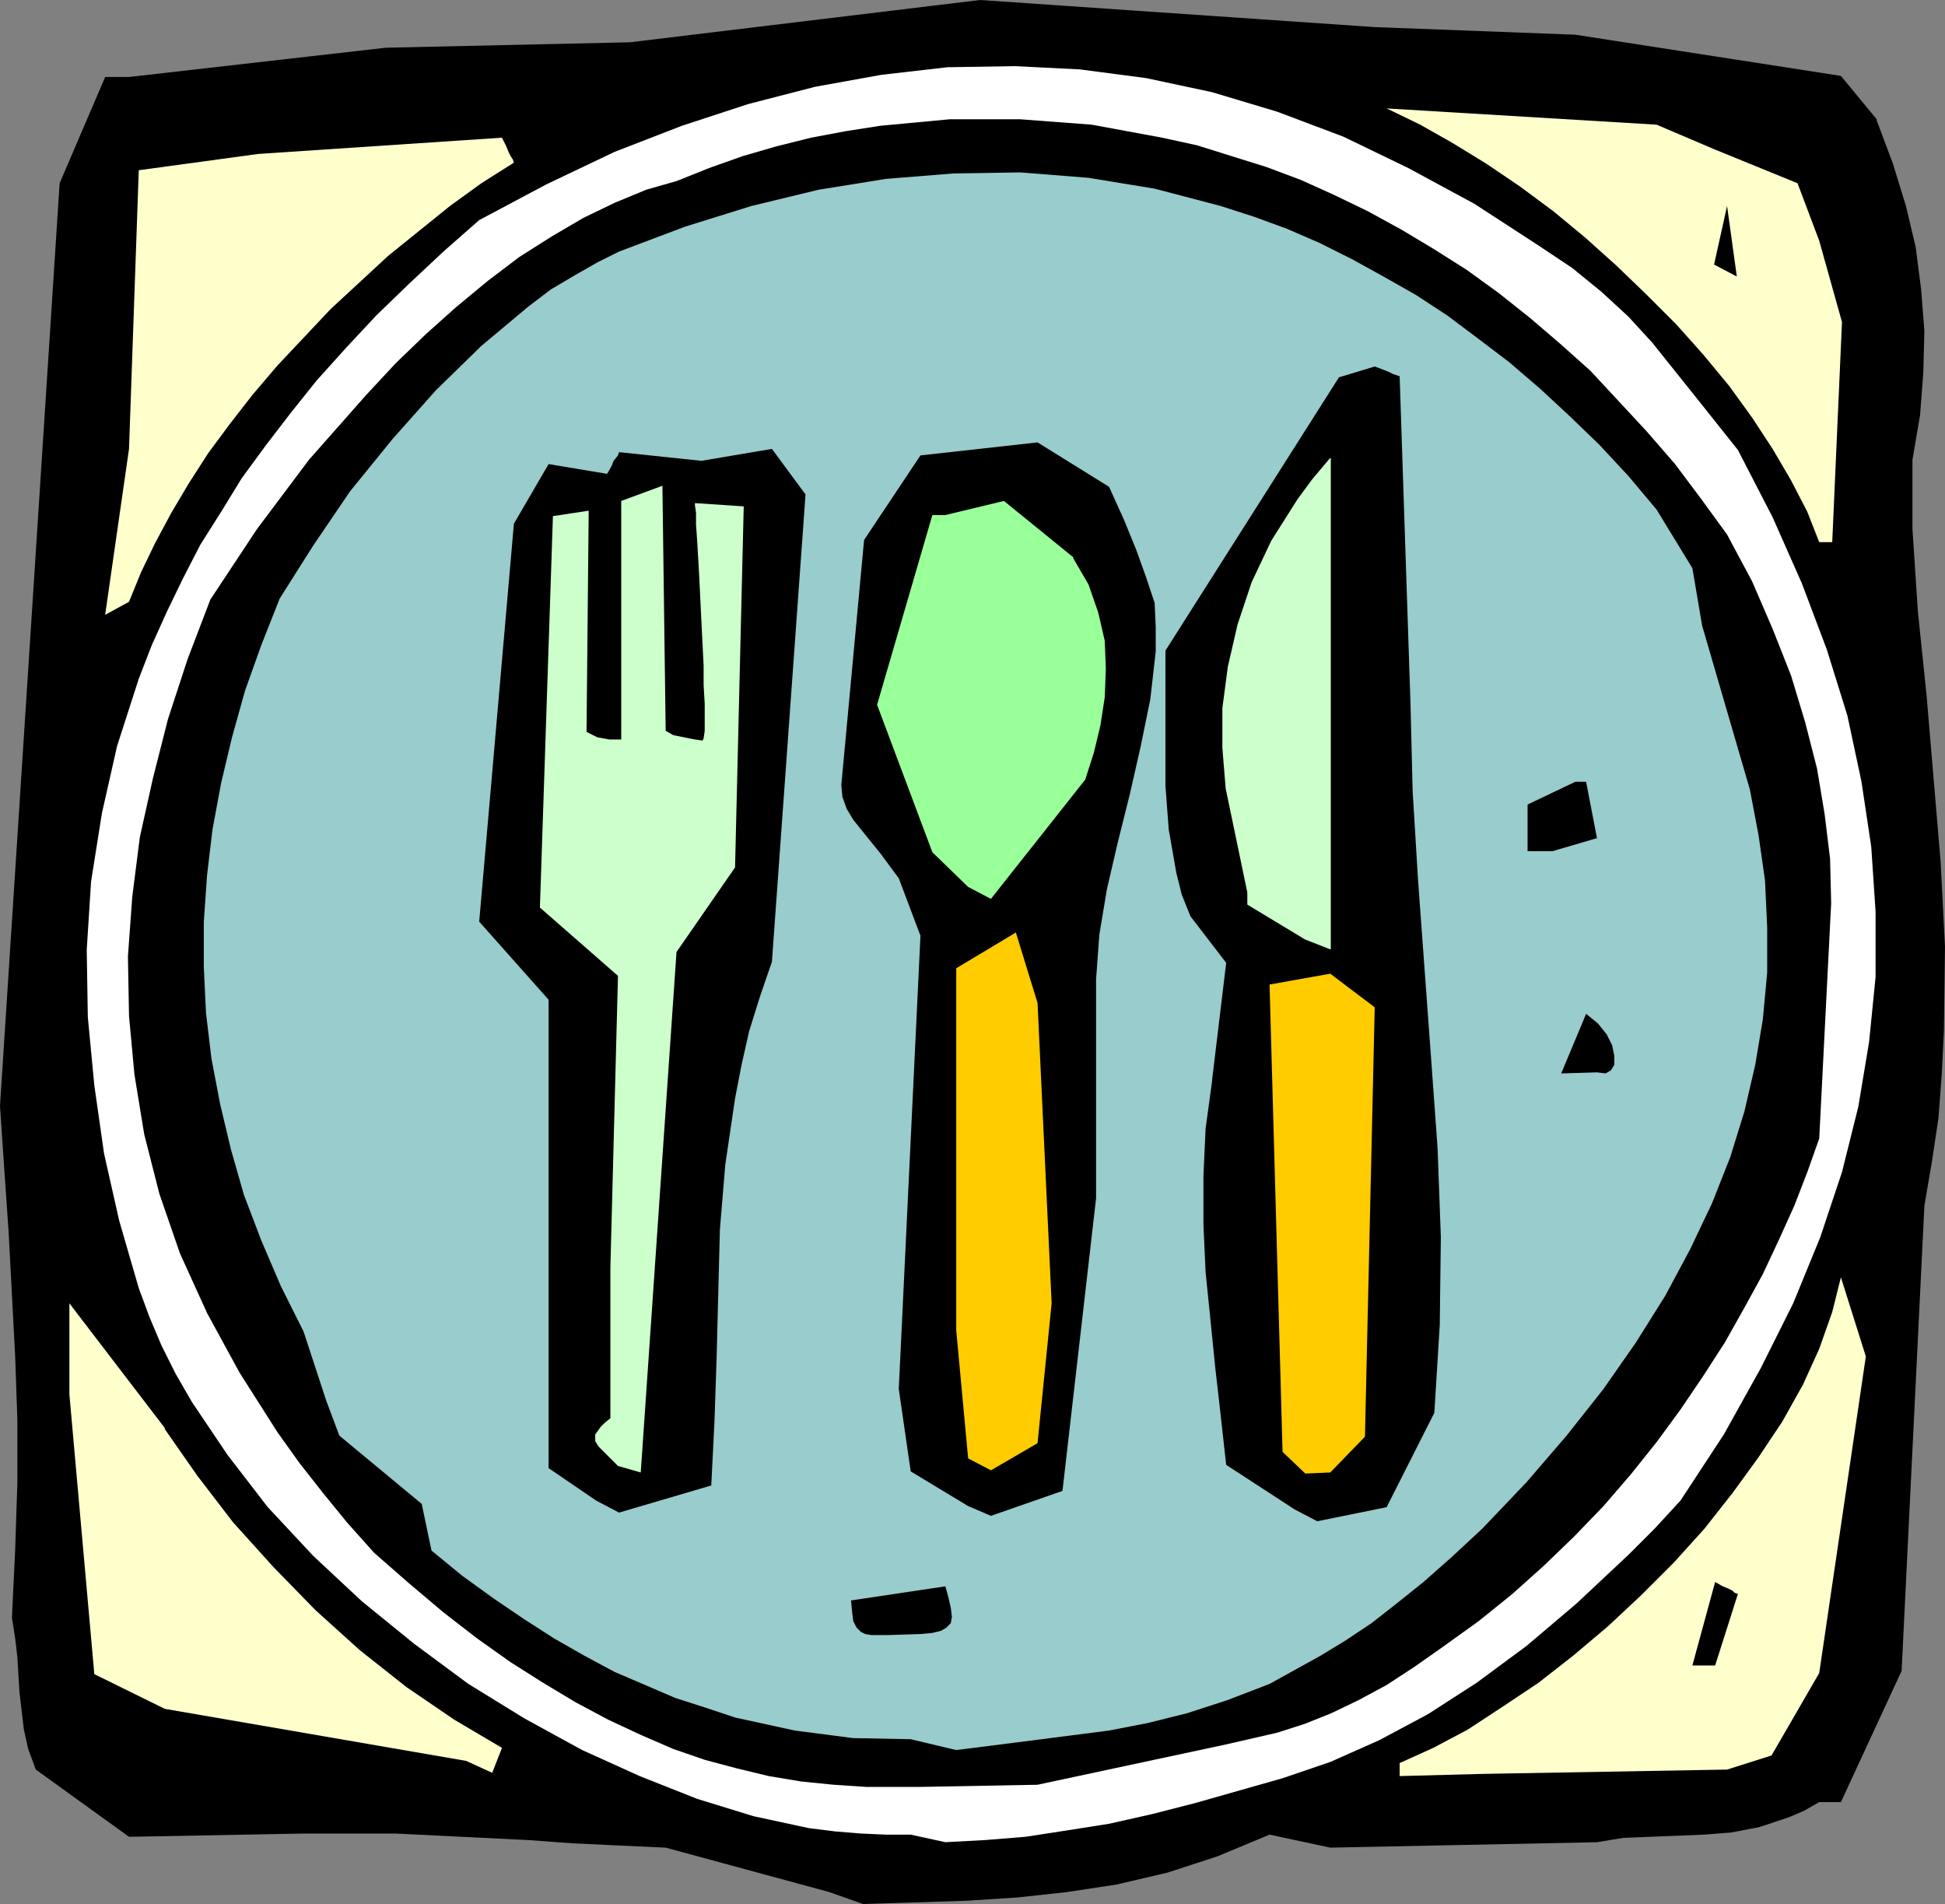
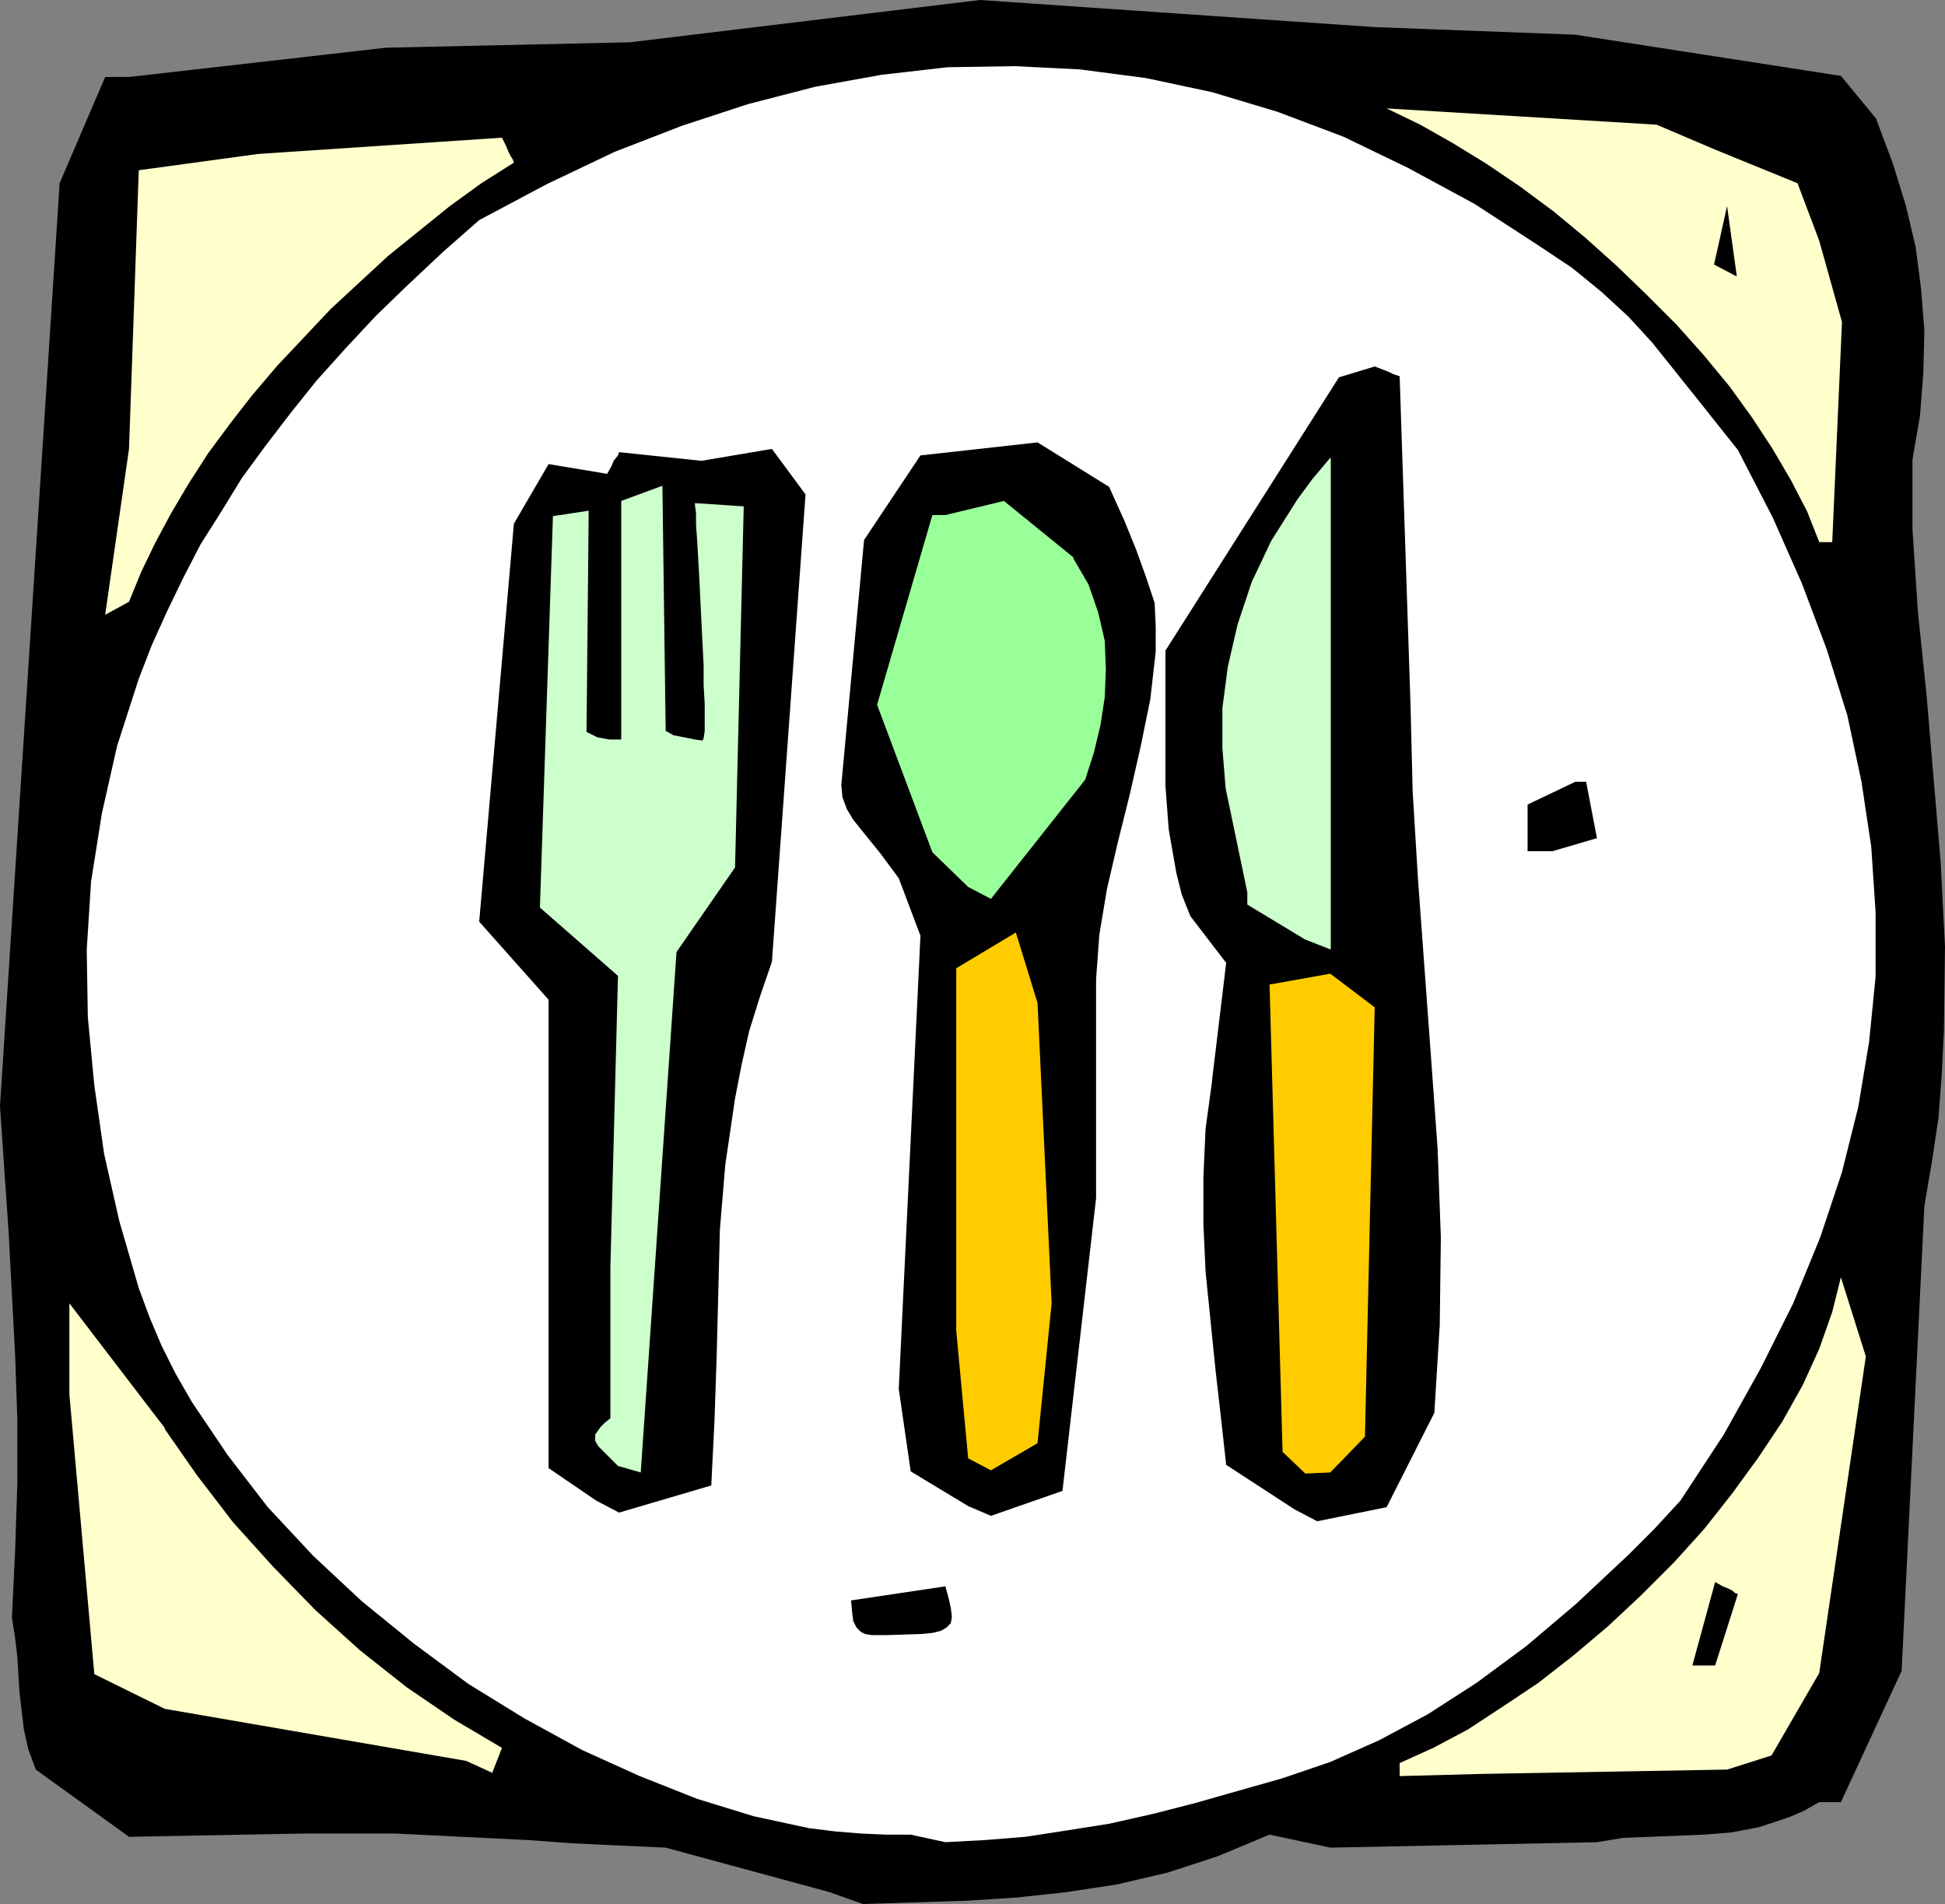
<svg xmlns="http://www.w3.org/2000/svg" xmlns:ns1="http://sodipodi.sourceforge.net/DTD/sodipodi-0.dtd" xmlns:ns2="http://www.inkscape.org/namespaces/inkscape" version="1.0" width="45.568mm" height="44.602mm" id="svg21" ns1:docname="Place Setting 16.wmf">
  <rect width="100%" height="100%" fill="#808080" stroke="none" />
  <ns1:namedview id="namedview21" pagecolor="#ffffff" bordercolor="#000000" borderopacity="0.25" ns2:showpageshadow="2" ns2:pageopacity="0.0" ns2:pagecheckerboard="0" ns2:deskcolor="#d1d1d1" ns2:document-units="mm" />
  <defs id="defs1">
    <pattern id="WMFhbasepattern" patternUnits="userSpaceOnUse" width="6" height="6" x="0" y="0" />
  </defs>
  <path style="fill:#000000;fill-opacity:1;fill-rule:evenodd;stroke:none" d="m 73.44,167.52 -14.496,-3.936 -4.224,-0.192 -4.032,-0.192 -3.936,-0.288 -3.936,-0.192 -7.776,-0.384 h -8.16 l -15.456,0.288 -8.256,-5.952 -0.672,-1.824 -0.384,-1.728 -0.384,-3.264 -0.096,-1.536 -0.096,-1.632 -0.192,-1.632 -0.288,-1.824 0.288,-6.048 0.192,-5.856 v -5.664 L 1.344,120.096 0.768,109.152 0.384,103.584 0,97.92 5.28,16.224 9.312,6.816 h 2.112 L 34.176,4.224 55.776,3.744 86.784,0 l 34.944,2.4 17.76,0.672 23.52,3.648 3.168,3.84 v 0.096 l 1.44,3.84 1.152,3.744 0.864,3.648 0.48,3.744 0.288,3.648 -0.096,3.744 -0.288,3.744 -0.672,3.936 v 6.144 l 0.48,7.296 0.768,7.392 1.248,14.784 0.384,7.488 -0.096,7.488 -0.192,3.84 -0.288,3.84 -0.576,3.84 -0.672,3.936 -2.016,41.184 -5.376,11.616 h -1.92 l -1.344,0.768 -1.344,0.576 -2.592,0.864 -2.496,0.48 -2.4,0.192 -4.8,0.192 -2.4,0.096 -2.304,0.384 -23.616,0.48 -5.376,-1.152 -4.608,1.92 -4.416,1.44 -4.512,1.056 -4.416,0.672 -4.416,0.48 -4.512,0.288 -9.12,0.288 z" id="path1" />
  <path style="fill:#ffffff;fill-opacity:1;fill-rule:evenodd;stroke:none" d="m 80.64,162.432 h -2.208 l -2.208,-0.096 -2.304,-0.192 -2.304,-0.288 -4.896,-1.056 -4.992,-1.536 -5.088,-2.016 -5.088,-2.304 -5.088,-2.784 -4.992,-3.072 -4.8,-3.552 -4.608,-3.744 -4.32,-4.032 -4.032,-4.32 -3.552,-4.608 -3.168,-4.704 -1.44,-2.496 -1.248,-2.496 -1.056,-2.496 -0.96,-2.592 L 10.56,108.096 9.216,102.144 8.352,96.096 7.776,90.048 7.68,84.096 8.064,78.048 9.024,72 l 1.344,-5.952 1.92,-5.952 1.152,-2.976 1.344,-2.976 1.44,-2.976 1.536,-2.976 1.824,-2.88 1.824,-2.976 2.112,-2.88 2.208,-2.88 2.304,-2.88 2.592,-2.88 2.688,-2.88 2.88,-2.784 3.072,-2.88 3.168,-2.784 5.952,-3.168 6.048,-2.88 5.952,-2.304 5.856,-1.92 5.952,-1.536 5.856,-1.056 5.856,-0.672 5.952,-0.096 5.76,0.288 5.856,0.768 5.856,1.248 5.76,1.728 5.856,2.208 5.76,2.784 5.856,3.168 5.76,3.744 2.88,1.92 2.592,2.112 2.4,2.208 2.112,2.304 3.84,4.8 3.744,4.704 3.072,5.952 2.592,5.856 2.208,5.856 1.824,5.856 1.248,5.856 0.864,5.76 0.384,5.76 v 5.76 l -0.576,5.76 -0.96,5.76 -1.44,5.76 -1.92,5.76 -2.4,5.856 -2.88,5.76 -3.264,5.856 -3.84,5.856 -2.304,2.496 -2.304,2.304 -4.608,4.32 -4.416,3.744 -4.416,3.264 -4.32,2.784 -4.32,2.304 -4.32,1.92 -4.224,1.44 -7.776,2.208 -3.744,0.96 -3.84,0.864 -3.648,0.576 -3.744,0.576 -3.552,0.288 -3.552,0.192 z" id="path2" />
-   <path style="fill:#000000;fill-opacity:1;fill-rule:evenodd;stroke:none" d="m 79.584,158.208 h -2.88 l -2.88,-0.192 -2.88,-0.288 -2.88,-0.48 -2.784,-0.672 -2.88,-0.768 -2.784,-0.96 -2.88,-1.248 -2.88,-1.344 -2.88,-1.536 -2.88,-1.728 -2.88,-1.824 -2.976,-2.112 -2.976,-2.304 -3.072,-2.592 -3.072,-2.688 -2.4,-2.688 -2.112,-2.592 -2.112,-2.688 -1.92,-2.688 -3.36,-5.28 -2.88,-5.28 -2.4,-5.28 -1.824,-5.28 -1.344,-5.28 -0.864,-5.28 -0.48,-5.184 -0.096,-5.28 0.384,-5.28 0.672,-5.28 1.152,-5.184 1.344,-5.28 1.728,-5.28 2.016,-5.28 4.128,-6.24 4.608,-6.144 5.088,-5.76 2.592,-2.784 2.688,-2.592 2.688,-2.4 2.784,-2.304 2.784,-2.112 2.88,-1.824 2.784,-1.632 2.784,-1.344 2.784,-1.152 2.688,-0.768 2.88,-1.152 2.976,-1.056 2.976,-0.864 3.072,-0.768 3.072,-0.576 3.072,-0.48 6.144,-0.576 h 6.24 l 6.336,0.48 6.24,1.152 3.072,0.672 6.144,1.92 3.072,1.152 2.976,1.344 2.976,1.44 2.976,1.632 2.88,1.728 2.88,1.824 2.784,2.016 2.784,2.208 2.688,2.304 2.688,2.4 4.992,5.376 2.496,2.88 2.304,3.072 2.304,3.168 2.208,4.128 1.824,4.224 1.632,4.128 1.248,4.128 1.056,4.128 0.672,4.032 0.48,3.936 0.096,3.936 -1.056,20.832 -1.056,2.976 -1.152,2.976 -1.344,2.976 -1.44,3.072 -1.632,2.976 -1.728,3.072 -1.92,2.976 -2.016,2.976 -2.112,2.88 -2.304,2.88 -2.4,2.784 -2.592,2.688 -2.688,2.592 -2.784,2.496 -2.976,2.4 -3.072,2.208 -2.592,1.824 -2.496,1.632 -2.496,1.344 -2.4,1.152 -2.4,0.96 -2.4,0.768 -4.608,1.056 -16.608,3.552 -10.368,0.192 z" id="path3" />
  <path style="fill:#ffffcc;fill-opacity:1;fill-rule:evenodd;stroke:none" d="m 123.936,156.096 2.976,-1.344 3.072,-1.632 3.072,-2.016 3.168,-2.112 3.072,-2.4 3.072,-2.592 2.976,-2.784 2.88,-2.88 2.688,-2.976 2.496,-3.168 2.304,-3.168 2.112,-3.168 1.824,-3.264 1.44,-3.168 1.152,-3.264 0.768,-3.072 2.208,7.008 -4.128,28.032 -4.224,7.296 -3.936,1.248 -21.696,0.384 -7.296,0.192 z" id="path4" />
  <path style="fill:#ffffcc;fill-opacity:1;fill-rule:evenodd;stroke:none" d="m 41.28,155.904 -26.688,-4.608 -6.24,-3.072 -2.208,-24.768 v -8.064 l 8.448,11.04 v 0.096 l 2.88,4.128 3.168,4.128 3.552,3.936 3.744,3.84 3.936,3.552 4.128,3.264 4.224,2.88 4.224,2.496 -0.864,2.208 z" id="path5" />
-   <path style="fill:#99cccc;fill-opacity:1;fill-rule:evenodd;stroke:none" d="m 80.64,153.984 -5.088,-0.096 -5.184,-0.672 -5.28,-1.152 -2.592,-0.864 -2.688,-0.864 -5.376,-2.304 -2.688,-1.44 -2.688,-1.536 -2.688,-1.728 -2.688,-1.824 -2.784,-2.016 -2.688,-2.208 -0.864,-4.128 -7.296,-6.048 -1.152,-3.072 -2.016,-6.144 -2.016,-4.032 -1.728,-4.032 -1.536,-4.032 -1.152,-4.032 -0.96,-4.032 -0.768,-4.032 -0.48,-4.032 -0.192,-4.032 V 81.6 l 0.288,-4.128 0.48,-4.032 0.768,-4.128 0.96,-4.032 1.152,-4.128 1.44,-4.032 1.632,-4.128 2.976,-4.704 3.264,-4.8 3.744,-4.608 3.84,-4.32 4.032,-3.936 4.128,-3.456 2.016,-1.536 2.112,-1.248 2.016,-1.152 1.92,-0.96 5.856,-2.208 5.856,-1.824 5.952,-1.44 5.952,-0.96 5.952,-0.48 5.952,-0.096 6.048,0.48 5.856,0.96 5.856,1.536 2.976,0.96 2.88,1.056 2.88,1.248 2.88,1.44 2.784,1.536 2.88,1.632 2.784,1.824 2.688,2.016 2.784,2.112 2.688,2.304 2.592,2.4 2.688,2.592 2.592,2.784 2.496,2.976 3.168,5.184 0.864,5.088 4.224,14.496 0.768,4.032 0.576,4.032 0.192,4.128 v 4.032 l -0.384,4.128 -0.672,4.032 -0.96,4.128 -1.248,4.032 -1.632,4.128 -1.92,4.032 -2.208,4.128 -2.592,4.128 -2.88,4.128 -3.264,4.128 -3.552,4.128 -3.936,4.128 -2.688,2.496 -2.496,2.208 -2.4,1.92 -2.208,1.728 -2.304,1.536 -2.208,1.344 -4.512,2.496 -3.744,1.44 -3.552,1.152 -3.456,0.864 -3.456,0.672 -6.72,0.864 -6.816,0.864 z" id="path6" />
  <path style="fill:#000000;fill-opacity:1;fill-rule:evenodd;stroke:none" d="m 149.856,147.456 2.016,-7.392 0.672,0.384 0.48,0.192 0.384,0.192 0.192,0.192 0.288,0.096 -2.016,6.336 z" id="path7" />
  <path style="fill:#000000;fill-opacity:1;fill-rule:evenodd;stroke:none" d="m 78.528,144.768 h -1.344 l -0.576,-0.096 -0.384,-0.192 -0.384,-0.384 -0.288,-0.576 -0.096,-0.768 -0.096,-1.056 8.352,-1.248 0.288,1.056 0.192,0.864 0.096,0.768 -0.096,0.576 -0.384,0.384 -0.48,0.288 -0.768,0.192 -1.056,0.096 z" id="path8" />
  <path style="fill:#000000;fill-opacity:1;fill-rule:evenodd;stroke:none" d="m 114.624,133.632 -6.048,-3.936 -0.48,-4.32 -0.48,-4.224 -0.864,-8.544 -0.192,-4.224 v -4.224 l 0.192,-4.224 0.576,-4.224 V 95.616 L 108.576,85.248 105.408,81.12 104.64,79.2 104.16,77.28 103.488,73.44 103.2,69.6 V 65.76 57.6 l 15.36,-24.192 3.168,-0.96 0.768,0.288 0.48,0.192 0.384,0.192 0.576,0.192 0.96,28.992 0.192,7.776 0.48,7.872 1.152,15.744 0.576,7.968 0.288,7.872 -0.096,7.776 -0.48,7.776 -4.224,8.352 -6.144,1.248 z" id="path9" />
  <path style="fill:#000000;fill-opacity:1;fill-rule:evenodd;stroke:none" d="m 85.728,133.344 -5.088,-3.072 -1.056,-7.296 1.92,-40.128 -1.92,-5.088 -1.632,-2.208 -1.632,-2.016 -0.768,-0.96 -0.576,-0.96 -0.384,-1.056 -0.096,-1.056 2.016,-21.696 4.992,-7.488 10.368,-1.152 6.336,3.936 1.344,2.976 1.056,2.592 0.864,2.4 0.768,2.304 0.096,2.112 v 2.208 l -0.48,4.224 -0.864,4.224 -0.96,4.224 -1.056,4.224 -0.96,4.128 -0.672,4.032 -0.288,3.936 v 13.248 6.144 L 94.08,132 l -6.336,2.208 z" id="path10" />
  <path style="fill:#000000;fill-opacity:1;fill-rule:evenodd;stroke:none" d="m 52.8,132.864 -4.224,-2.88 v -23.712 -17.76 l -6.144,-6.912 3.072,-35.232 3.072,-5.28 5.184,0.864 0.384,-0.672 0.192,-0.48 0.384,-0.48 0.096,-0.288 7.296,0.768 6.24,-1.056 2.976,4.032 -2.976,41.376 -1.056,3.072 -0.96,3.072 -0.672,2.976 -0.576,2.976 -0.864,5.856 -0.48,5.76 -0.288,11.328 -0.192,5.664 -0.288,5.76 v -0.096 l -8.16,2.4 z" id="path11" />
  <path style="fill:#ffcc00;fill-opacity:1;fill-rule:evenodd;stroke:none" d="m 115.584,130.464 -2.016,-1.92 -1.152,-41.376 5.376,-0.96 3.936,2.976 -0.864,38.016 -3.072,3.168 z" id="path12" />
  <path style="fill:#ccffcc;fill-opacity:1;fill-rule:evenodd;stroke:none" d="m 54.72,129.792 -1.728,-1.728 -0.288,-0.48 v -0.576 l 0.48,-0.672 0.384,-0.384 0.48,-0.384 V 112.224 L 54.72,86.4 47.808,80.352 48.96,45.696 l 3.168,-0.48 -0.192,19.584 0.96,0.48 1.056,0.192 h 1.056 v -21.12 l 3.648,-1.344 0.288,21.696 0.672,0.384 1.92,0.384 0.672,0.096 0.096,-0.192 0.096,-0.672 v -2.4 L 62.304,60.672 V 58.944 L 62.112,55.104 61.92,51.168 61.824,49.44 61.728,47.808 61.632,46.464 v -1.056 l -0.096,-0.672 v -0.192 l 4.32,0.288 -0.768,31.968 -5.184,7.488 -3.168,46.08 z" id="path13" />
  <path style="fill:#ffcc00;fill-opacity:1;fill-rule:evenodd;stroke:none" d="m 85.728,129.12 -1.056,-11.328 v -7.296 -24.768 l 5.28,-3.168 1.92,6.24 1.248,26.592 -1.248,12.384 -4.128,2.4 z" id="path14" />
-   <path style="fill:#000000;fill-opacity:1;fill-rule:evenodd;stroke:none" d="m 138.24,95.04 2.208,-5.28 1.056,0.864 0.768,0.96 0.48,0.96 0.192,0.96 v 0.768 l -0.288,0.48 -0.48,0.288 -0.768,-0.096 z" id="path15" />
  <path style="fill:#ccffcc;fill-opacity:1;fill-rule:evenodd;stroke:#ccffcc;stroke-width:0.096px;stroke-linecap:round;stroke-linejoin:round;stroke-miterlimit:4;stroke-dasharray:none;stroke-opacity:1" d="m 115.584,83.136 -5.088,-3.072 v -1.056 l -1.92,-9.216 -0.288,-3.552 v -3.552 l 0.48,-3.648 0.864,-3.744 1.248,-3.744 1.728,-3.648 2.304,-3.648 1.344,-1.824 1.536,-1.824 V 84 Z" id="path16" />
  <path style="fill:#99ff99;fill-opacity:1;fill-rule:evenodd;stroke:none" d="M 85.728,78.528 82.56,75.456 77.664,62.4 82.56,45.6 h 1.152 l 5.184,-1.248 6.144,4.992 v 0.096 l 1.344,2.304 0.864,2.496 0.576,2.496 0.096,2.496 -0.096,2.496 -0.384,2.496 -0.576,2.4 -0.768,2.4 -8.352,10.56 z" id="path17" />
  <path style="fill:#000000;fill-opacity:1;fill-rule:evenodd;stroke:none" d="m 135.264,75.36 v -4.128 l 4.224,-2.016 h 0.96 l 0.96,4.992 -3.936,1.152 z" id="path18" />
  <path style="fill:#ffffcc;fill-opacity:1;fill-rule:evenodd;stroke:none" d="m 9.312,54.432 2.112,-14.688 0.864,-24.672 10.56,-1.44 21.6,-1.44 0.384,0.768 0.192,0.48 0.192,0.384 0.192,0.288 0.096,0.288 -2.88,1.824 -2.784,2.016 -5.472,4.416 -5.088,4.704 -4.704,4.992 -2.208,2.592 -2.016,2.592 -1.92,2.592 -1.728,2.688 -1.536,2.592 -1.44,2.688 -1.248,2.592 -1.056,2.592 z" id="path19" />
  <path style="fill:#ffffcc;fill-opacity:1;fill-rule:evenodd;stroke:none" d="m 161.088,48 -1.056,-2.688 -1.44,-2.784 -1.632,-2.784 -1.824,-2.784 -2.016,-2.784 -2.304,-2.784 -2.4,-2.688 -2.592,-2.592 -2.688,-2.592 -2.784,-2.496 -2.784,-2.304 -2.976,-2.208 -2.976,-2.016 -2.976,-1.824 -2.88,-1.632 -2.976,-1.44 23.904,1.44 5.184,2.208 7.296,2.976 1.92,5.088 2.016,7.2 L 162.24,48 Z" id="path20" />
  <path style="fill:#000000;fill-opacity:1;fill-rule:evenodd;stroke:none" d="m 151.776,23.424 1.152,-5.184 0.864,6.24 z" id="path21" />
</svg>